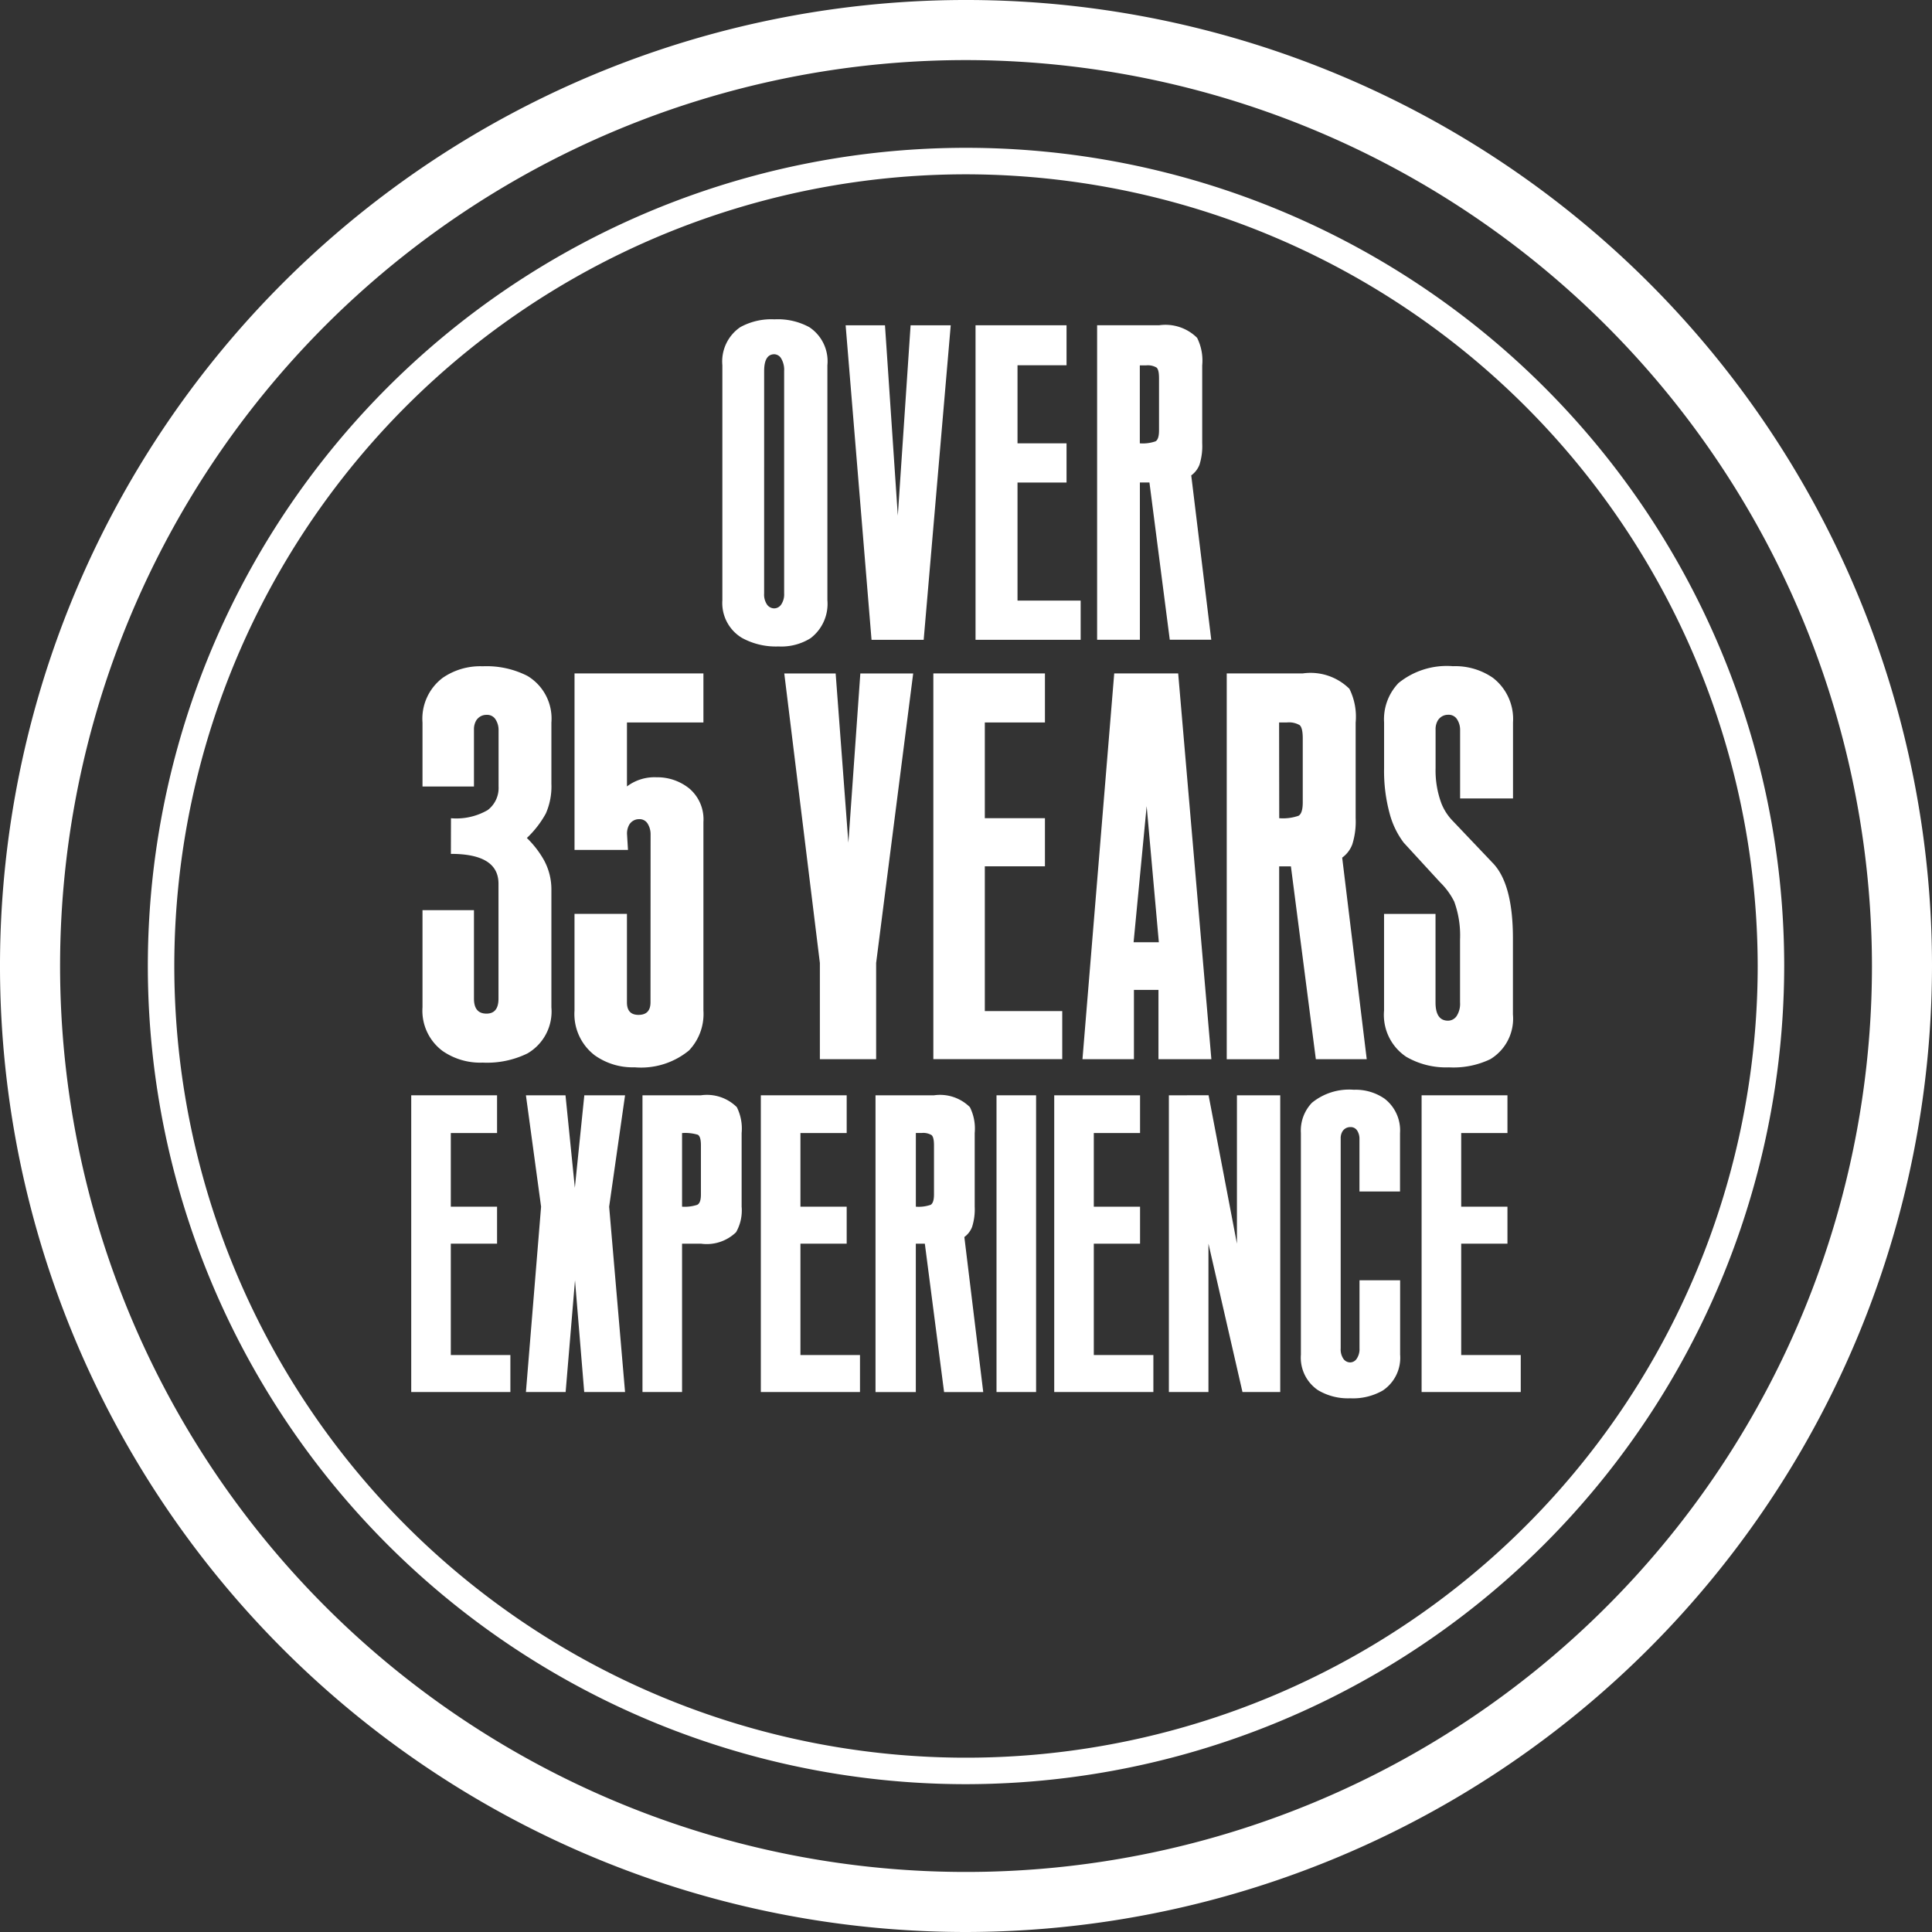
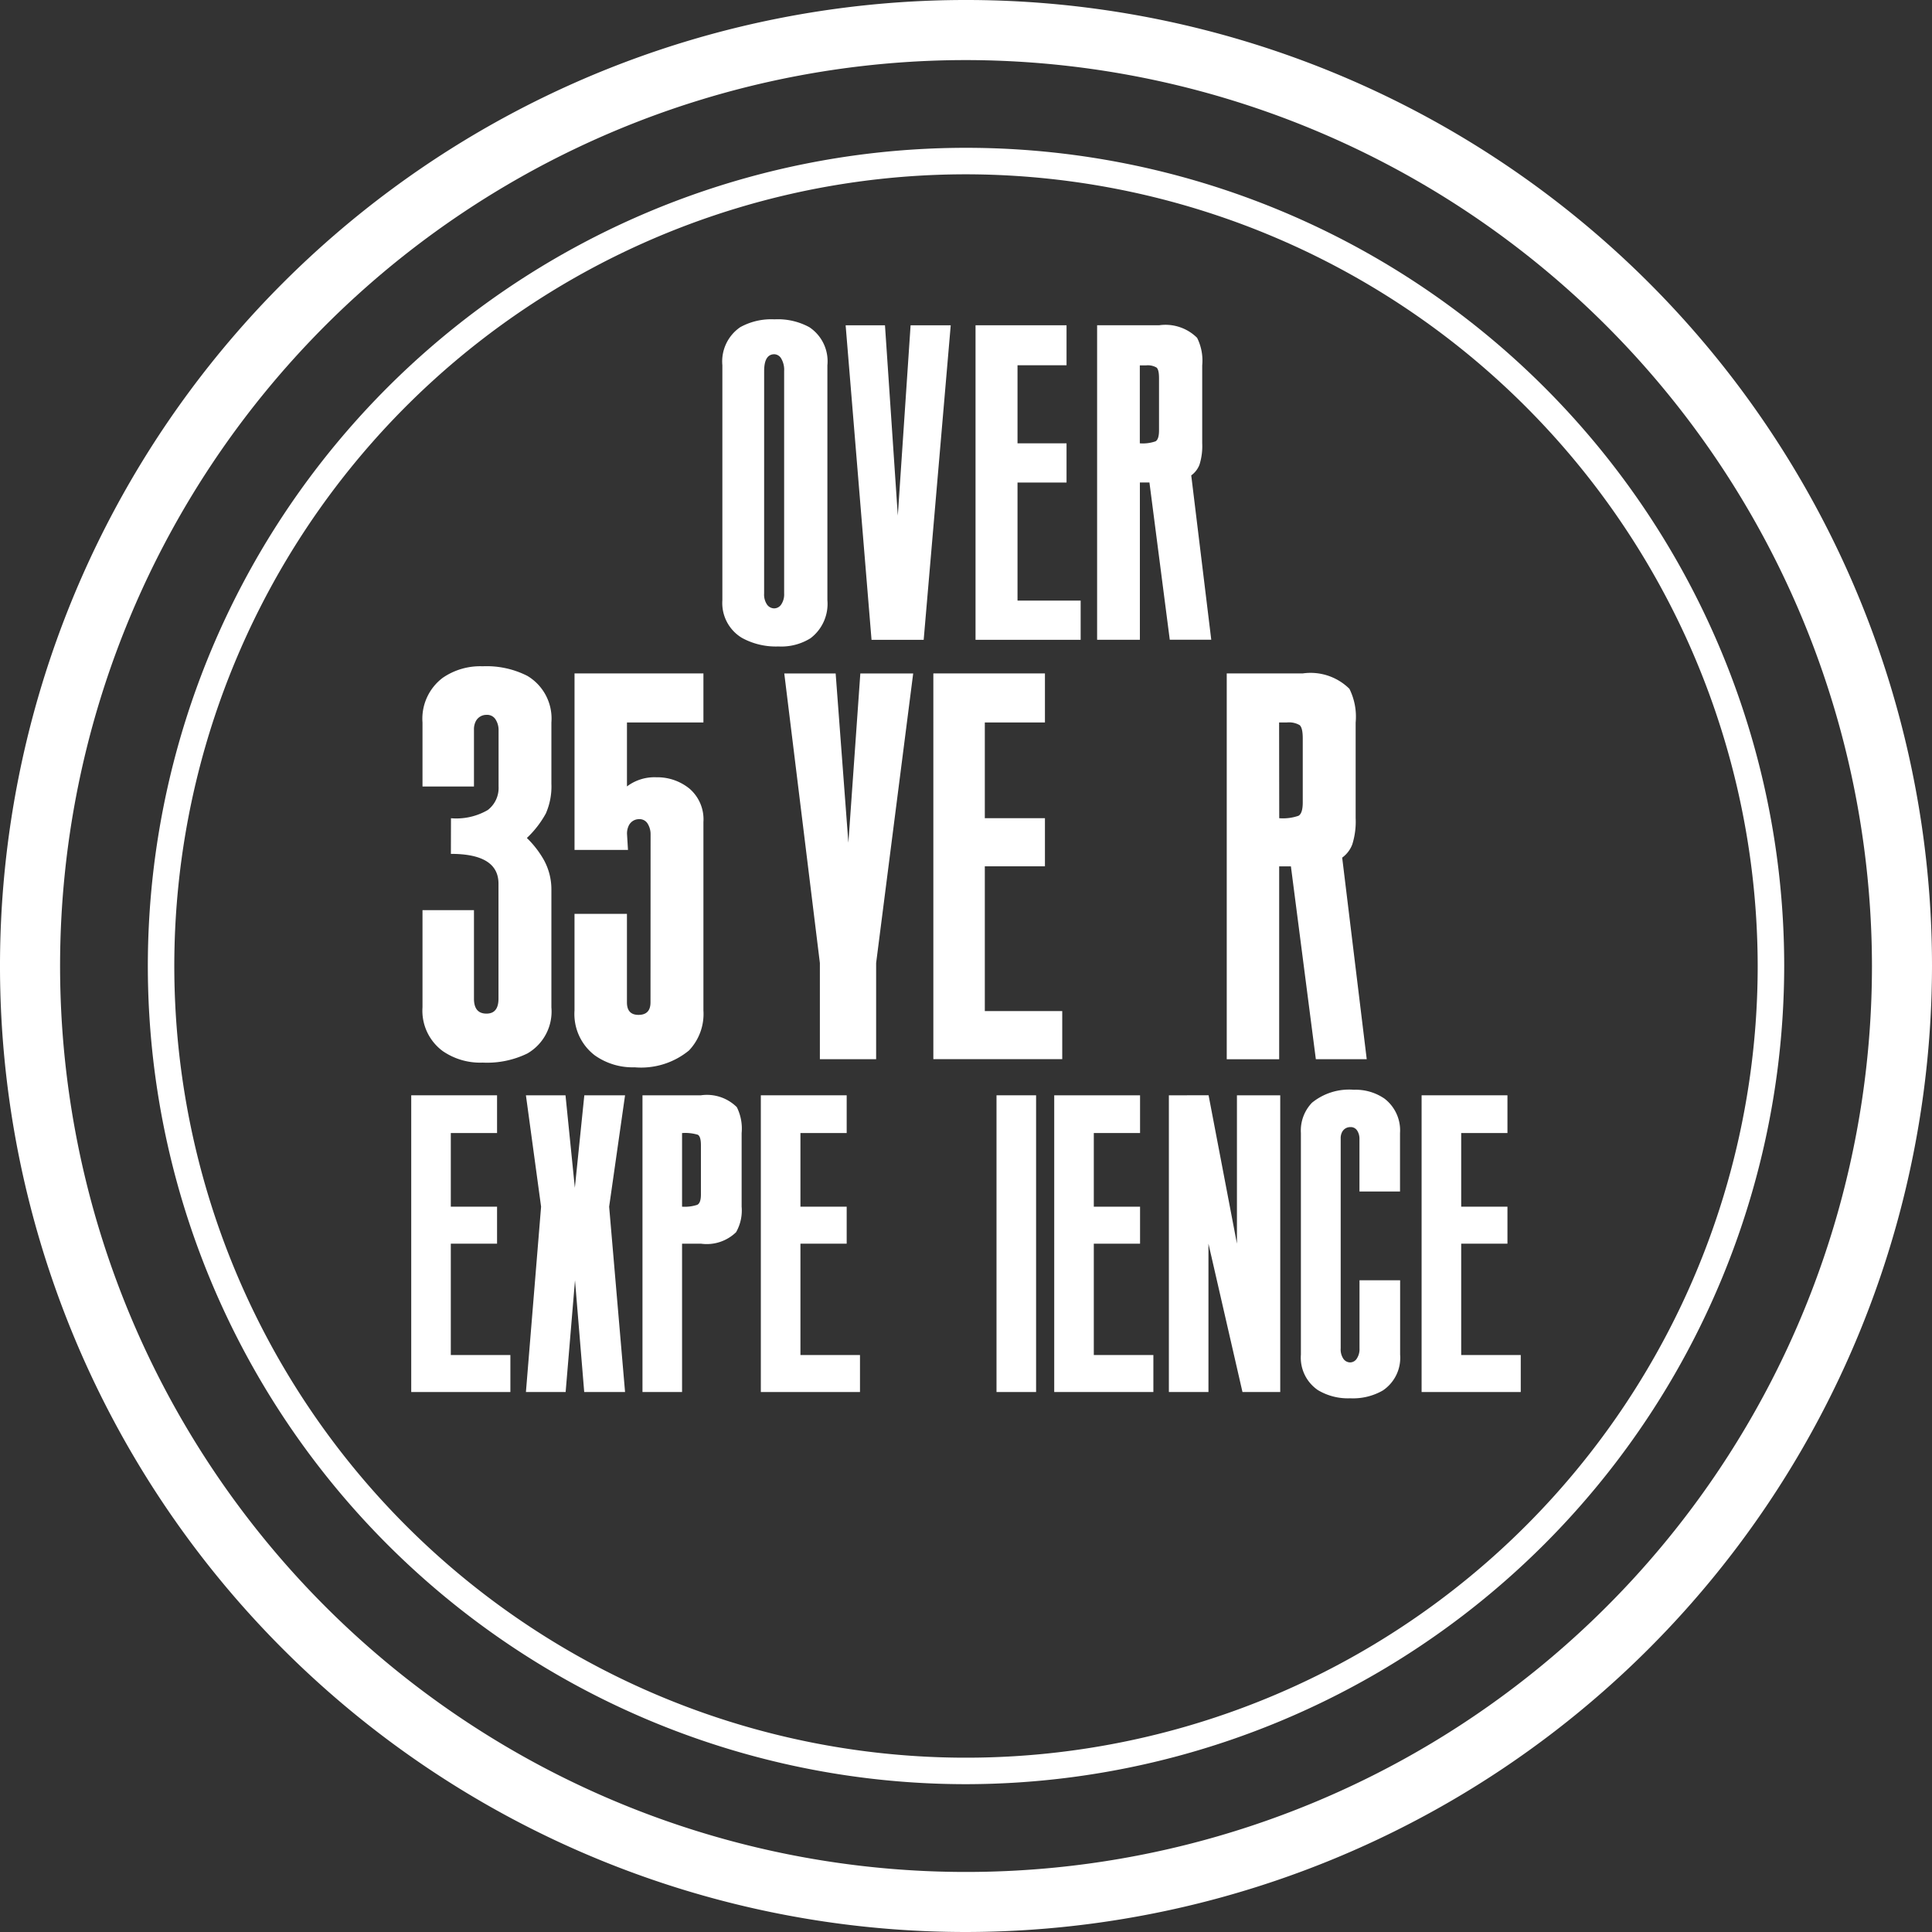
<svg xmlns="http://www.w3.org/2000/svg" width="90.354" height="90.354" viewBox="0 0 90.354 90.354">
  <rect x="0" y="0" width="90.354" height="90.354" fill="#333333" stroke="none" />
  <g id="Group_377" data-name="Group 377" transform="translate(-1827.303 -695.239)">
    <g id="Group_316" data-name="Group 316" transform="translate(1827.303 695.239)">
      <g id="Group_315" data-name="Group 315">
        <path id="Path_401" data-name="Path 401" d="M1872.48,785.593a45.177,45.177,0,1,1,45.177-45.177,45.229,45.229,0,0,1-45.177,45.177m0-87.544a42.368,42.368,0,1,0,42.369,42.367,42.415,42.415,0,0,0-42.369-42.367" transform="translate(-1827.303 -695.239)" fill="#fff" />
        <path id="Path_402" data-name="Path 402" d="M1878.546,784.746a38.264,38.264,0,1,1,38.265-38.265,38.308,38.308,0,0,1-38.265,38.265m0-75.289a37.025,37.025,0,1,0,37.025,37.024,37.067,37.067,0,0,0-37.025-37.024" transform="translate(-1833.369 -701.305)" fill="#fff" />
      </g>
    </g>
    <g id="Group_317" data-name="Group 317" transform="translate(1846.535 710.174)">
      <path id="Path_403" data-name="Path 403" d="M1891.561,723.648a2.993,2.993,0,0,1,1.6-.367,3.076,3.076,0,0,1,1.633.367,1.913,1.913,0,0,1,.844,1.779v10.988a2.016,2.016,0,0,1-.789,1.779,2.582,2.582,0,0,1-1.5.385,3.3,3.3,0,0,1-1.706-.4,1.9,1.9,0,0,1-.917-1.761V725.427A1.94,1.94,0,0,1,1891.561,723.648Zm1.118,12.454a.832.832,0,0,0,.139.523.415.415,0,0,0,.339.173.4.4,0,0,0,.321-.182.845.845,0,0,0,.137-.514V725.7a1.042,1.042,0,0,0-.137-.587.389.389,0,0,0-.321-.2q-.477,0-.477.789Z" transform="translate(-1876.175 -723.281)" fill="#fff" />
      <path id="Path_404" data-name="Path 404" d="M1904.6,723.8h1.877l-1.265,14.709h-2.439l-1.211-14.709h1.84l.6,8.9Z" transform="translate(-1881.246 -723.522)" fill="#fff" />
      <path id="Path_405" data-name="Path 405" d="M1917.219,723.8v1.87h-2.293v3.651h2.293v1.834h-2.293v5.521h2.953v1.834h-4.916V723.8Z" transform="translate(-1886.572 -723.523)" fill="#fff" />
      <path id="Path_406" data-name="Path 406" d="M1926.537,723.8a2.1,2.1,0,0,1,1.779.587,2.373,2.373,0,0,1,.239,1.283v3.651a2.887,2.887,0,0,1-.128,1,1.112,1.112,0,0,1-.385.5l.936,7.685-1.94,0-.951-7.353h-.447v7.355h-2V723.8Zm-.9,5.521a1.8,1.8,0,0,0,.733-.093q.165-.091.165-.513v-2.439c0-.269-.039-.437-.119-.5a.806.806,0,0,0-.486-.1h-.293Z" transform="translate(-1891.563 -723.523)" fill="#fff" />
      <path id="Path_407" data-name="Path 407" d="M1865.738,760.848a2.922,2.922,0,0,0,1.72-.383,1.3,1.3,0,0,0,.506-1.1v-2.654a.906.906,0,0,0-.135-.473.46.46,0,0,0-.427-.224.555.555,0,0,0-.5.292.815.815,0,0,0-.089.405v2.654h-2.407v-2.992a2.394,2.394,0,0,1,.945-2.091,3.092,3.092,0,0,1,1.867-.54,4.21,4.21,0,0,1,2.092.449,2.32,2.32,0,0,1,1.124,2.182v2.857a3.149,3.149,0,0,1-.259,1.395,4.656,4.656,0,0,1-.888,1.147,4.535,4.535,0,0,1,.787,1.013,2.846,2.846,0,0,1,.36,1.395v5.51a2.267,2.267,0,0,1-1.124,2.16,4.309,4.309,0,0,1-2.092.427,3.085,3.085,0,0,1-1.867-.54,2.346,2.346,0,0,1-.945-2.047v-4.543h2.407v4.139q0,.7.585.7c.374,0,.562-.232.562-.7v-5.377q0-1.394-2.226-1.394Z" transform="translate(-1863.879 -737.517)" fill="#fff" />
      <path id="Path_408" data-name="Path 408" d="M1881.311,761.885a.935.935,0,0,0-.129-.473.44.44,0,0,0-.411-.224.53.53,0,0,0-.476.292.842.842,0,0,0-.086.405l.045.742h-2.5v-8.256h6.028v2.294h-3.576v2.992a2.134,2.134,0,0,1,1.377-.428,2.384,2.384,0,0,1,1.544.529,1.891,1.891,0,0,1,.655,1.563v8.818a2.474,2.474,0,0,1-.675,1.866,3.533,3.533,0,0,1-2.542.788,3.063,3.063,0,0,1-1.867-.562,2.429,2.429,0,0,1-.945-2.092v-4.522h2.452v4.138q0,.586.54.586.562,0,.562-.586Z" transform="translate(-1870.117 -737.813)" fill="#fff" />
      <path id="Path_409" data-name="Path 409" d="M1898.572,754.373l.595,7.918.559-7.918h2.472l-1.733,13.541v4.5h-2.631v-4.5l-1.665-13.541Z" transform="translate(-1878.723 -737.813)" fill="#fff" />
      <path id="Path_410" data-name="Path 410" d="M1914.48,754.372v2.294h-2.812v4.477h2.812v2.249h-2.812v6.77h3.621v2.25h-6.028V754.372Z" transform="translate(-1884.843 -737.813)" fill="#fff" />
-       <path id="Path_411" data-name="Path 411" d="M1923.839,754.372h2.991l1.552,18.041h-2.474v-3.24h-1.147v3.24h-2.407Zm.906,12.573h1.181l-.57-6.367Z" transform="translate(-1890.962 -737.813)" fill="#fff" />
      <path id="Path_412" data-name="Path 412" d="M1938.577,754.372a2.582,2.582,0,0,1,2.182.72,2.924,2.924,0,0,1,.292,1.574v4.477a3.544,3.544,0,0,1-.158,1.226,1.355,1.355,0,0,1-.472.618l1.148,9.426-2.38,0-1.166-9.017h-.549v9.02h-2.452V754.372Zm-1.1,6.771a2.22,2.22,0,0,0,.9-.113c.135-.076.2-.285.2-.63v-2.992c0-.33-.049-.536-.146-.618a.99.99,0,0,0-.6-.124h-.36Z" transform="translate(-1896.883 -737.813)" fill="#fff" />
-       <path id="Path_413" data-name="Path 413" d="M1953.894,762.917q.967.967.967,3.554v3.554a2.213,2.213,0,0,1-1.057,2.092,3.986,3.986,0,0,1-1.935.382,3.7,3.7,0,0,1-2-.495,2.354,2.354,0,0,1-1.035-2.159v-4.522h2.407v4.138c0,.571.195.855.585.855a.49.49,0,0,0,.4-.213,1.052,1.052,0,0,0,.162-.641v-2.943a4.6,4.6,0,0,0-.273-1.774,3.359,3.359,0,0,0-.659-.9l-1.7-1.851a3.91,3.91,0,0,1-.662-1.372,7.554,7.554,0,0,1-.258-2.115v-2.137a2.446,2.446,0,0,1,.675-1.845,3.583,3.583,0,0,1,2.542-.787,3.1,3.1,0,0,1,1.867.54,2.432,2.432,0,0,1,.945,2.091v3.554h-2.474v-3.216a.9.9,0,0,0-.135-.473.459.459,0,0,0-.427-.224.555.555,0,0,0-.495.292.808.808,0,0,0-.09.405v1.8a4.426,4.426,0,0,0,.27,1.642,2.488,2.488,0,0,0,.54.832Z" transform="translate(-1903.338 -737.517)" fill="#fff" />
      <path id="Path_414" data-name="Path 414" d="M1867.427,791.417v1.765h-2.163v3.444h2.163v1.73h-2.163v5.208h2.786v1.73h-4.637V791.417Z" transform="translate(-1863.413 -755.128)" fill="#fff" />
      <path id="Path_415" data-name="Path 415" d="M1875.335,791.417l.437,4.325.443-4.325h1.905l-.744,5.209.744,8.668-1.91,0-.431-5.226-.438,5.226-1.857,0,.709-8.668-.709-5.209Z" transform="translate(-1868.12 -755.128)" fill="#fff" />
      <path id="Path_416" data-name="Path 416" d="M1886.451,791.417a1.985,1.985,0,0,1,1.679.554,2.246,2.246,0,0,1,.225,1.211v3.444a2.053,2.053,0,0,1-.26,1.194,1.971,1.971,0,0,1-1.644.536h-.882v6.938h-1.851V791.417Zm-.882,5.209a1.872,1.872,0,0,0,.71-.087c.115-.058.172-.218.172-.484v-2.3c0-.277-.049-.442-.147-.494a2.05,2.05,0,0,0-.735-.078Z" transform="translate(-1872.903 -755.128)" fill="#fff" />
      <path id="Path_417" data-name="Path 417" d="M1898.127,791.417v1.765h-2.163v3.444h2.163v1.73h-2.163v5.208h2.785v1.73h-4.637V791.417Z" transform="translate(-1877.762 -755.128)" fill="#fff" />
-       <path id="Path_418" data-name="Path 418" d="M1906.918,791.417a1.984,1.984,0,0,1,1.678.554,2.246,2.246,0,0,1,.225,1.211v3.444a2.721,2.721,0,0,1-.121.943,1.053,1.053,0,0,1-.363.476l.883,7.25-1.831,0-.9-6.937h-.422v6.938h-1.885V791.417Zm-.849,5.209a1.723,1.723,0,0,0,.692-.087c.1-.058.156-.218.156-.484v-2.3q0-.38-.113-.476a.755.755,0,0,0-.458-.1h-.277Z" transform="translate(-1882.469 -755.128)" fill="#fff" />
      <path id="Path_419" data-name="Path 419" d="M1916.657,791.417v13.877h-1.851V791.417Z" transform="translate(-1887.434 -755.128)" fill="#fff" />
      <path id="Path_420" data-name="Path 420" d="M1923.888,791.417v1.765h-2.163v3.444h2.163v1.73h-2.163v5.208h2.786v1.73h-4.637V791.417Z" transform="translate(-1889.803 -755.128)" fill="#fff" />
      <path id="Path_421" data-name="Path 421" d="M1931.8,791.415l1.326,6.94v-6.939h2.025v13.877h-1.766l-1.591-6.938v6.938h-1.851V791.416Z" transform="translate(-1894.51 -755.127)" fill="#fff" />
      <path id="Path_422" data-name="Path 422" d="M1944.277,795.689v-2.474a.7.7,0,0,0-.1-.364.355.355,0,0,0-.328-.174.427.427,0,0,0-.381.225.622.622,0,0,0-.069.312v9.811a.787.787,0,0,0,.129.492.392.392,0,0,0,.321.165.375.375,0,0,0,.3-.173.8.8,0,0,0,.13-.484v-3.184h1.9v3.478a1.841,1.841,0,0,1-.813,1.678,2.8,2.8,0,0,1-1.522.363,2.729,2.729,0,0,1-1.506-.38,1.836,1.836,0,0,1-.8-1.661V792.955a1.877,1.877,0,0,1,.519-1.418,2.75,2.75,0,0,1,1.955-.606,2.378,2.378,0,0,1,1.436.415,1.869,1.869,0,0,1,.726,1.608v2.734Z" transform="translate(-1899.931 -754.901)" fill="#fff" />
      <path id="Path_423" data-name="Path 423" d="M1956.148,791.417v1.765h-2.163v3.444h2.163v1.73h-2.163v5.208h2.785v1.73h-4.637V791.417Z" transform="translate(-1904.881 -755.128)" fill="#fff" />
    </g>
  </g>
</svg>